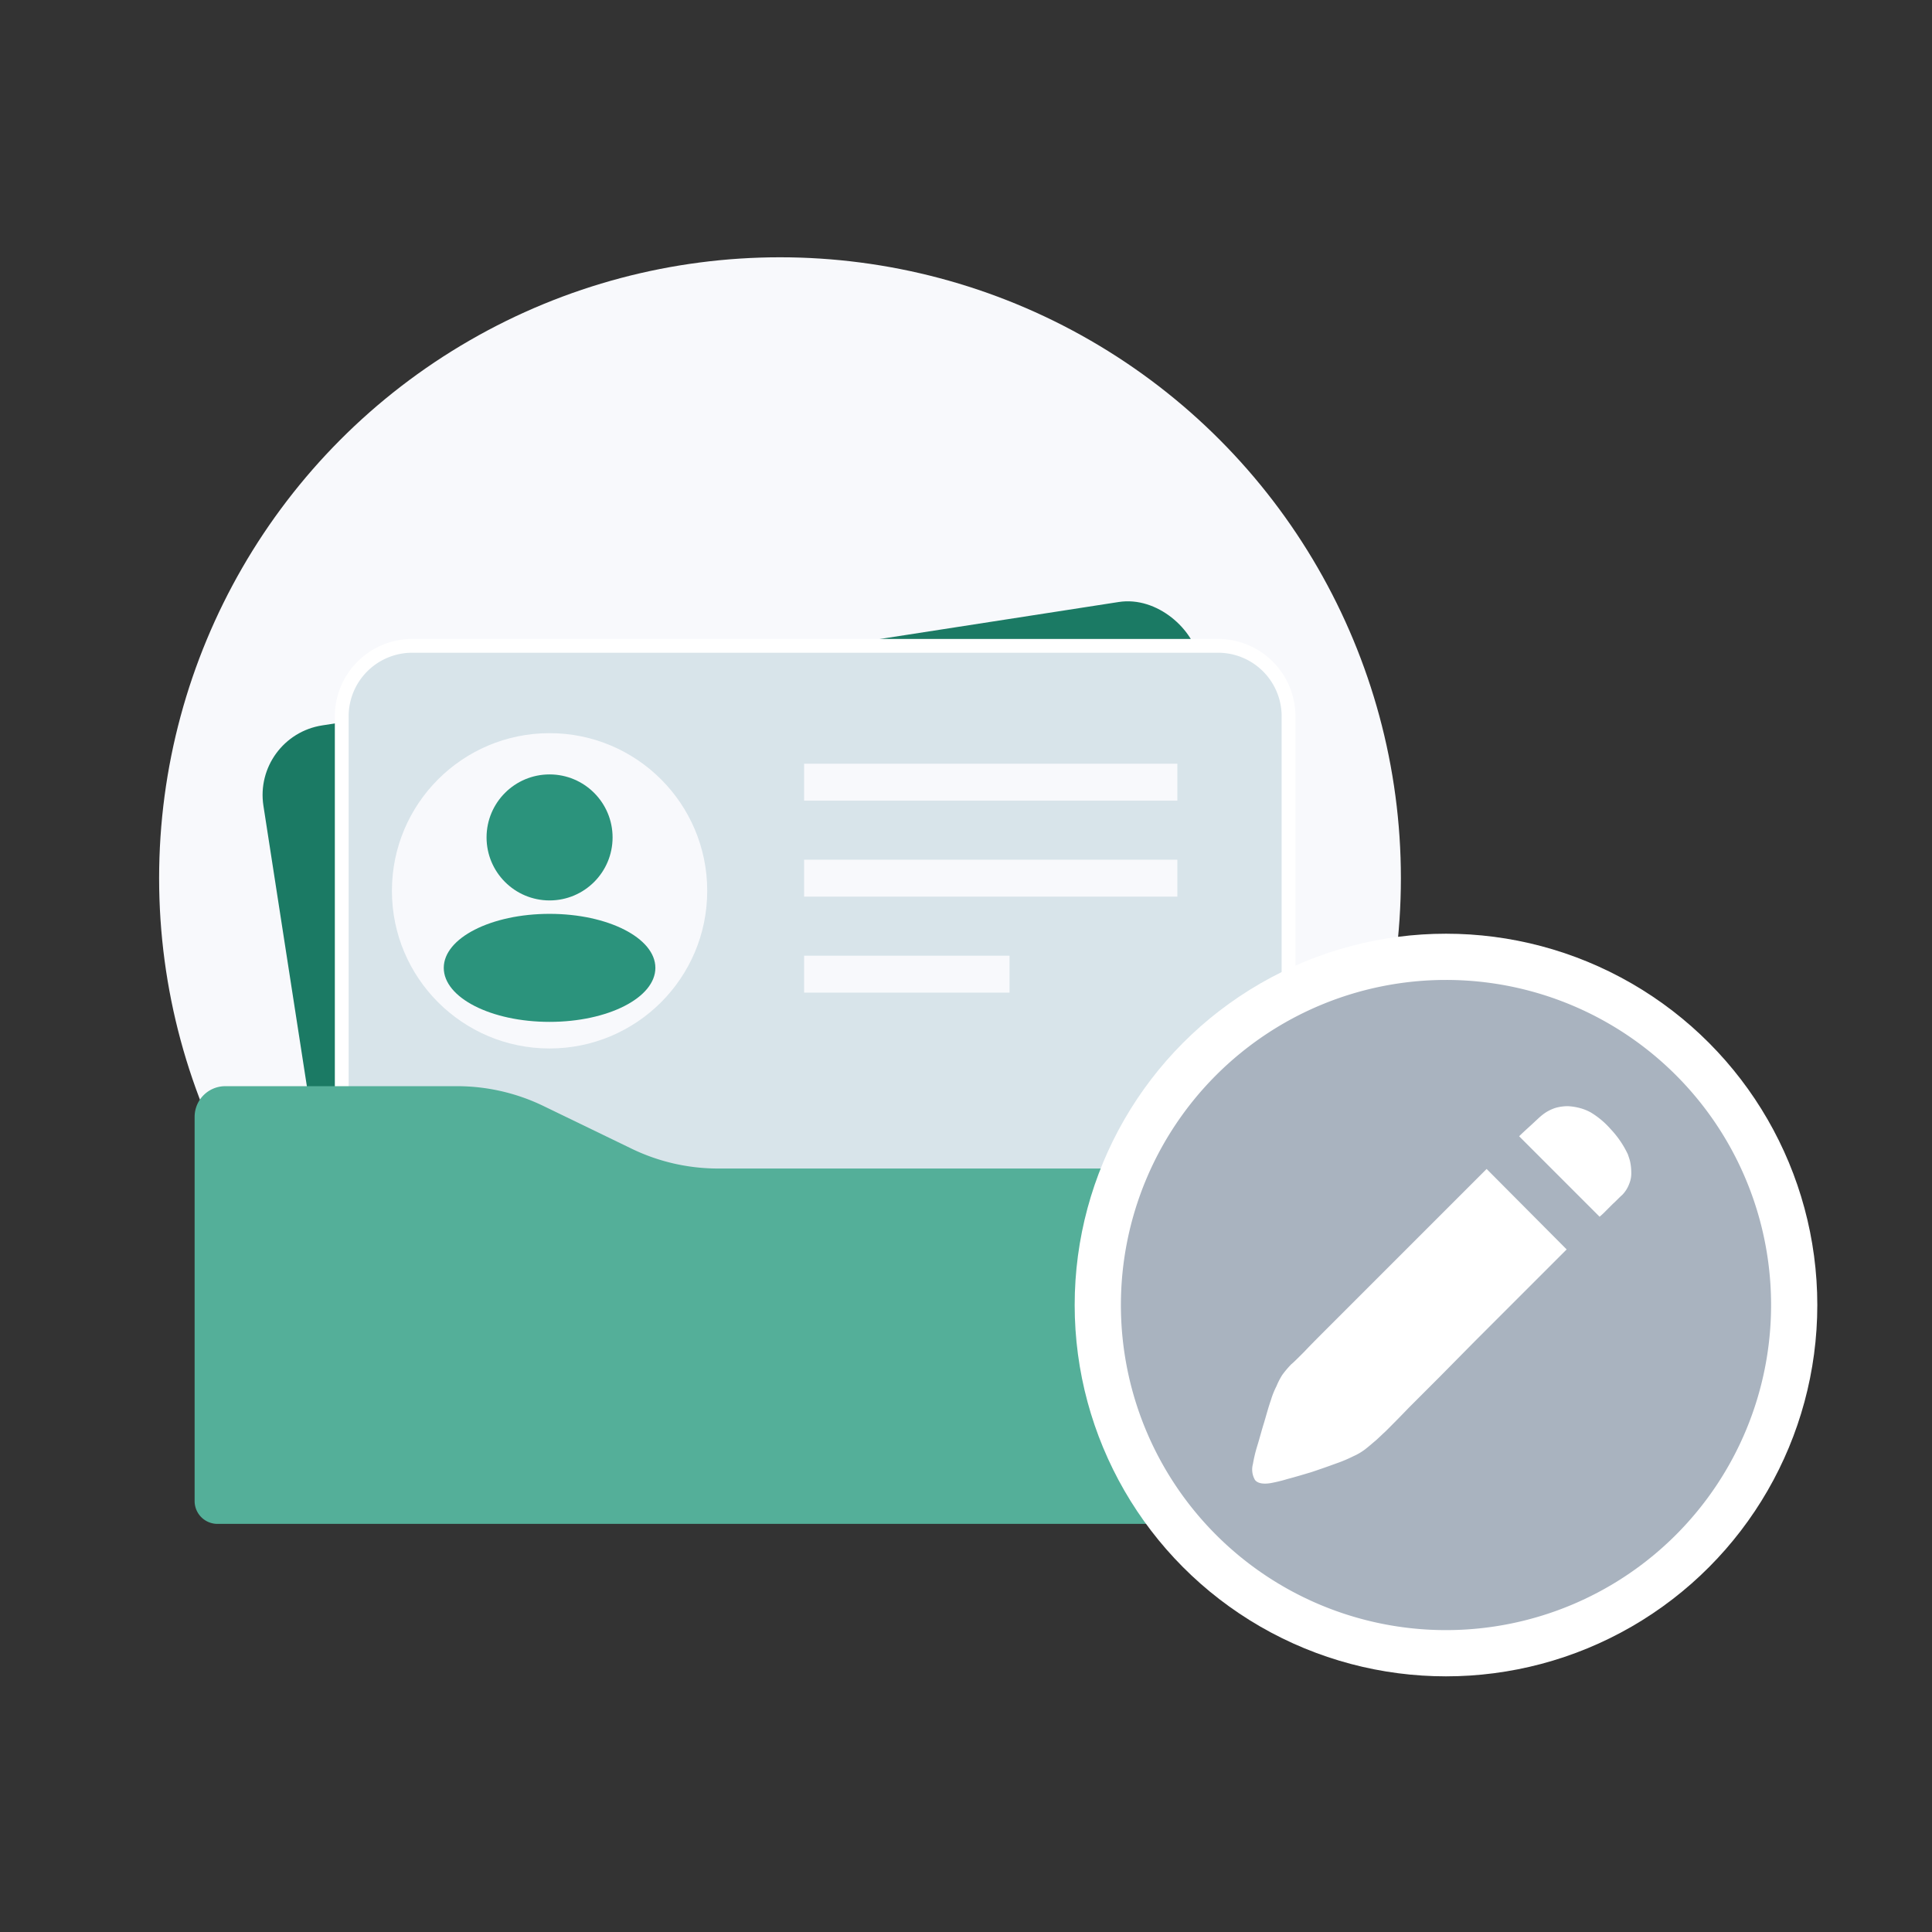
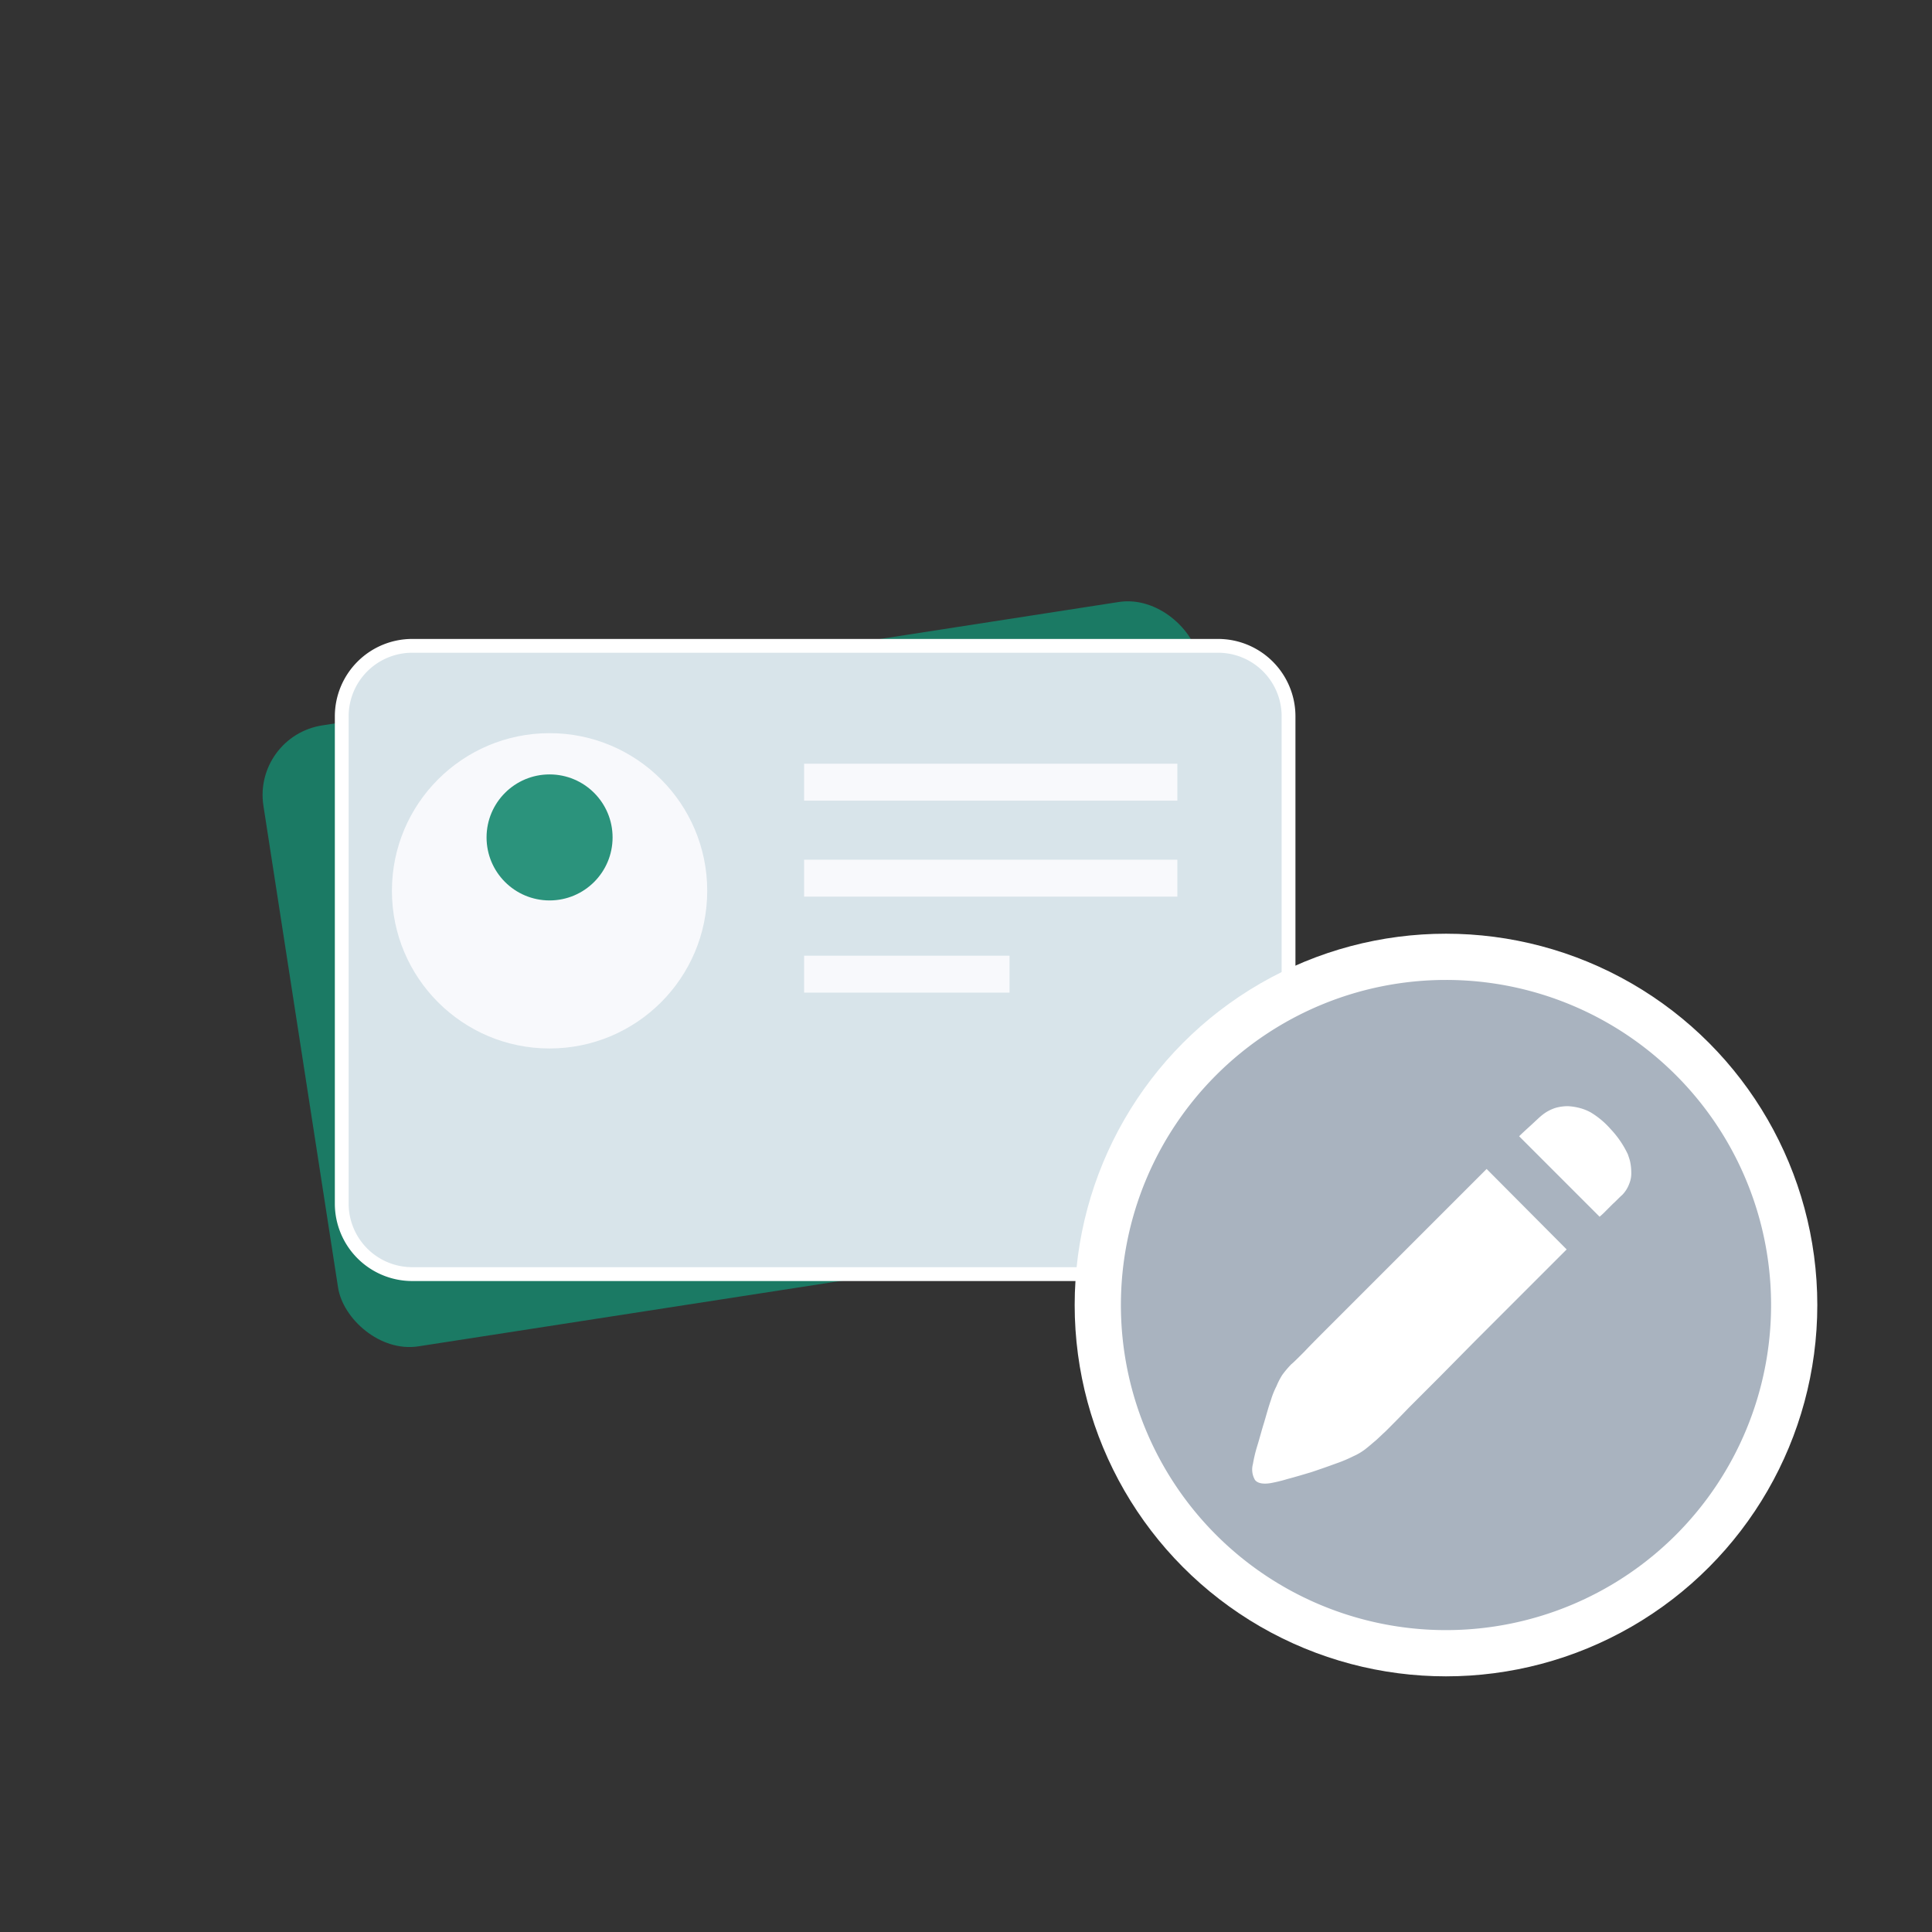
<svg xmlns="http://www.w3.org/2000/svg" id="图层_1" data-name="图层 1" viewBox="0 0 140 140">
  <rect x="0" y="0" width="140" height="140" fill="#333333" stroke="none" />
  <defs>
    <style>.cls-1{fill:#f8f9fc;}.cls-2{fill:#1b7a64;}.cls-3{fill:#d8e4ea;}.cls-4{fill:#fff;}.cls-5{fill:#2b937c;}.cls-6{fill:#54af99;}.cls-7{fill:#a9b3bf;}</style>
  </defs>
  <title>【页面】JumpServer PAM 特权账号管理</title>
-   <circle class="cls-1" cx="56.522" cy="63.636" r="44.992" />
  <rect class="cls-2" x="21.388" y="47.826" width="68.615" height="45.533" rx="5.103" transform="translate(-10.15 9.358) rotate(-8.806)" />
  <rect class="cls-3" x="24.761" y="46.796" width="68.615" height="45.533" rx="5.103" />
  <path class="cls-4" d="M88.273,92.829H29.864a5.61,5.61,0,0,1-5.6-5.6V51.9a5.61,5.61,0,0,1,5.6-5.6H88.273a5.609,5.609,0,0,1,5.6,5.6V87.225A5.609,5.609,0,0,1,88.273,92.829ZM29.864,47.3a4.608,4.608,0,0,0-4.6,4.6V87.225a4.609,4.609,0,0,0,4.6,4.6H88.273a4.608,4.608,0,0,0,4.6-4.6V51.9a4.607,4.607,0,0,0-4.6-4.6Z" />
  <circle class="cls-1" cx="39.824" cy="64.552" r="11.424" />
  <circle class="cls-5" cx="39.824" cy="60.683" r="4.566" />
-   <ellipse class="cls-5" cx="39.824" cy="70.135" rx="7.667" ry="3.914" />
  <rect class="cls-1" x="58.269" y="55.341" width="27.047" height="2.676" />
  <rect class="cls-1" x="58.269" y="62.298" width="27.047" height="2.676" />
  <rect class="cls-1" x="58.269" y="69.254" width="14.886" height="2.676" />
-   <path class="cls-6" d="M97.288,110.426H15.756a1.653,1.653,0,0,1-1.653-1.654V80.93a2.221,2.221,0,0,1,2.221-2.221H33.117a14.376,14.376,0,0,1,6.266,1.437l6.387,3.093a14.38,14.38,0,0,0,6.267,1.437H96.72A2.222,2.222,0,0,1,98.942,86.9v21.875A1.654,1.654,0,0,1,97.288,110.426Z" />
  <circle class="cls-4" cx="104.782" cy="94.567" r="26.907" />
  <path class="cls-7" d="M128.339,94.567A23.557,23.557,0,1,1,104.782,71.01a23.55,23.55,0,0,1,23.557,23.557ZM117.945,83.613a7.012,7.012,0,0,0-1.237-1.8,6.081,6.081,0,0,0-1.443-1.207,3.486,3.486,0,0,0-.736-.3,4.309,4.309,0,0,0-.883-.147,3.248,3.248,0,0,0-.913.118,3,3,0,0,0-.913.471c-.236.177-.5.442-.854.766s-.648.588-.883.824l5.83,5.831a5.987,5.987,0,0,0,.471-.442l.5-.5c.206-.177.412-.412.677-.647a2.27,2.27,0,0,0,.5-.8,1.964,1.964,0,0,0,.147-.824,3.71,3.71,0,0,0-.088-.8c-.03-.147-.118-.383-.177-.56ZM93.593,98.837a7.111,7.111,0,0,0-.678.8,5.1,5.1,0,0,0-.412.8,5.994,5.994,0,0,0-.412,1.031c-.177.5-.324,1.06-.5,1.649-.176.559-.324,1.148-.5,1.708a10.2,10.2,0,0,0-.3,1.266,1.5,1.5,0,0,0,.148,1.148c.176.236.559.324,1.119.236a11,11,0,0,0,1.236-.3c.56-.147,1.149-.323,1.738-.5q.927-.309,1.767-.618a10.174,10.174,0,0,0,1.266-.531,4.254,4.254,0,0,0,.853-.5c.266-.206.5-.412.707-.589.089-.059.354-.324.8-.736.442-.442,1-1,1.649-1.679l2.238-2.238,2.5-2.532,6.714-6.714-5.8-5.83-6.714,6.714-2.532,2.532-2.267,2.267c-.678.678-1.267,1.267-1.708,1.738-.472.471-.766.765-.913.883Zm0,0" />
</svg>